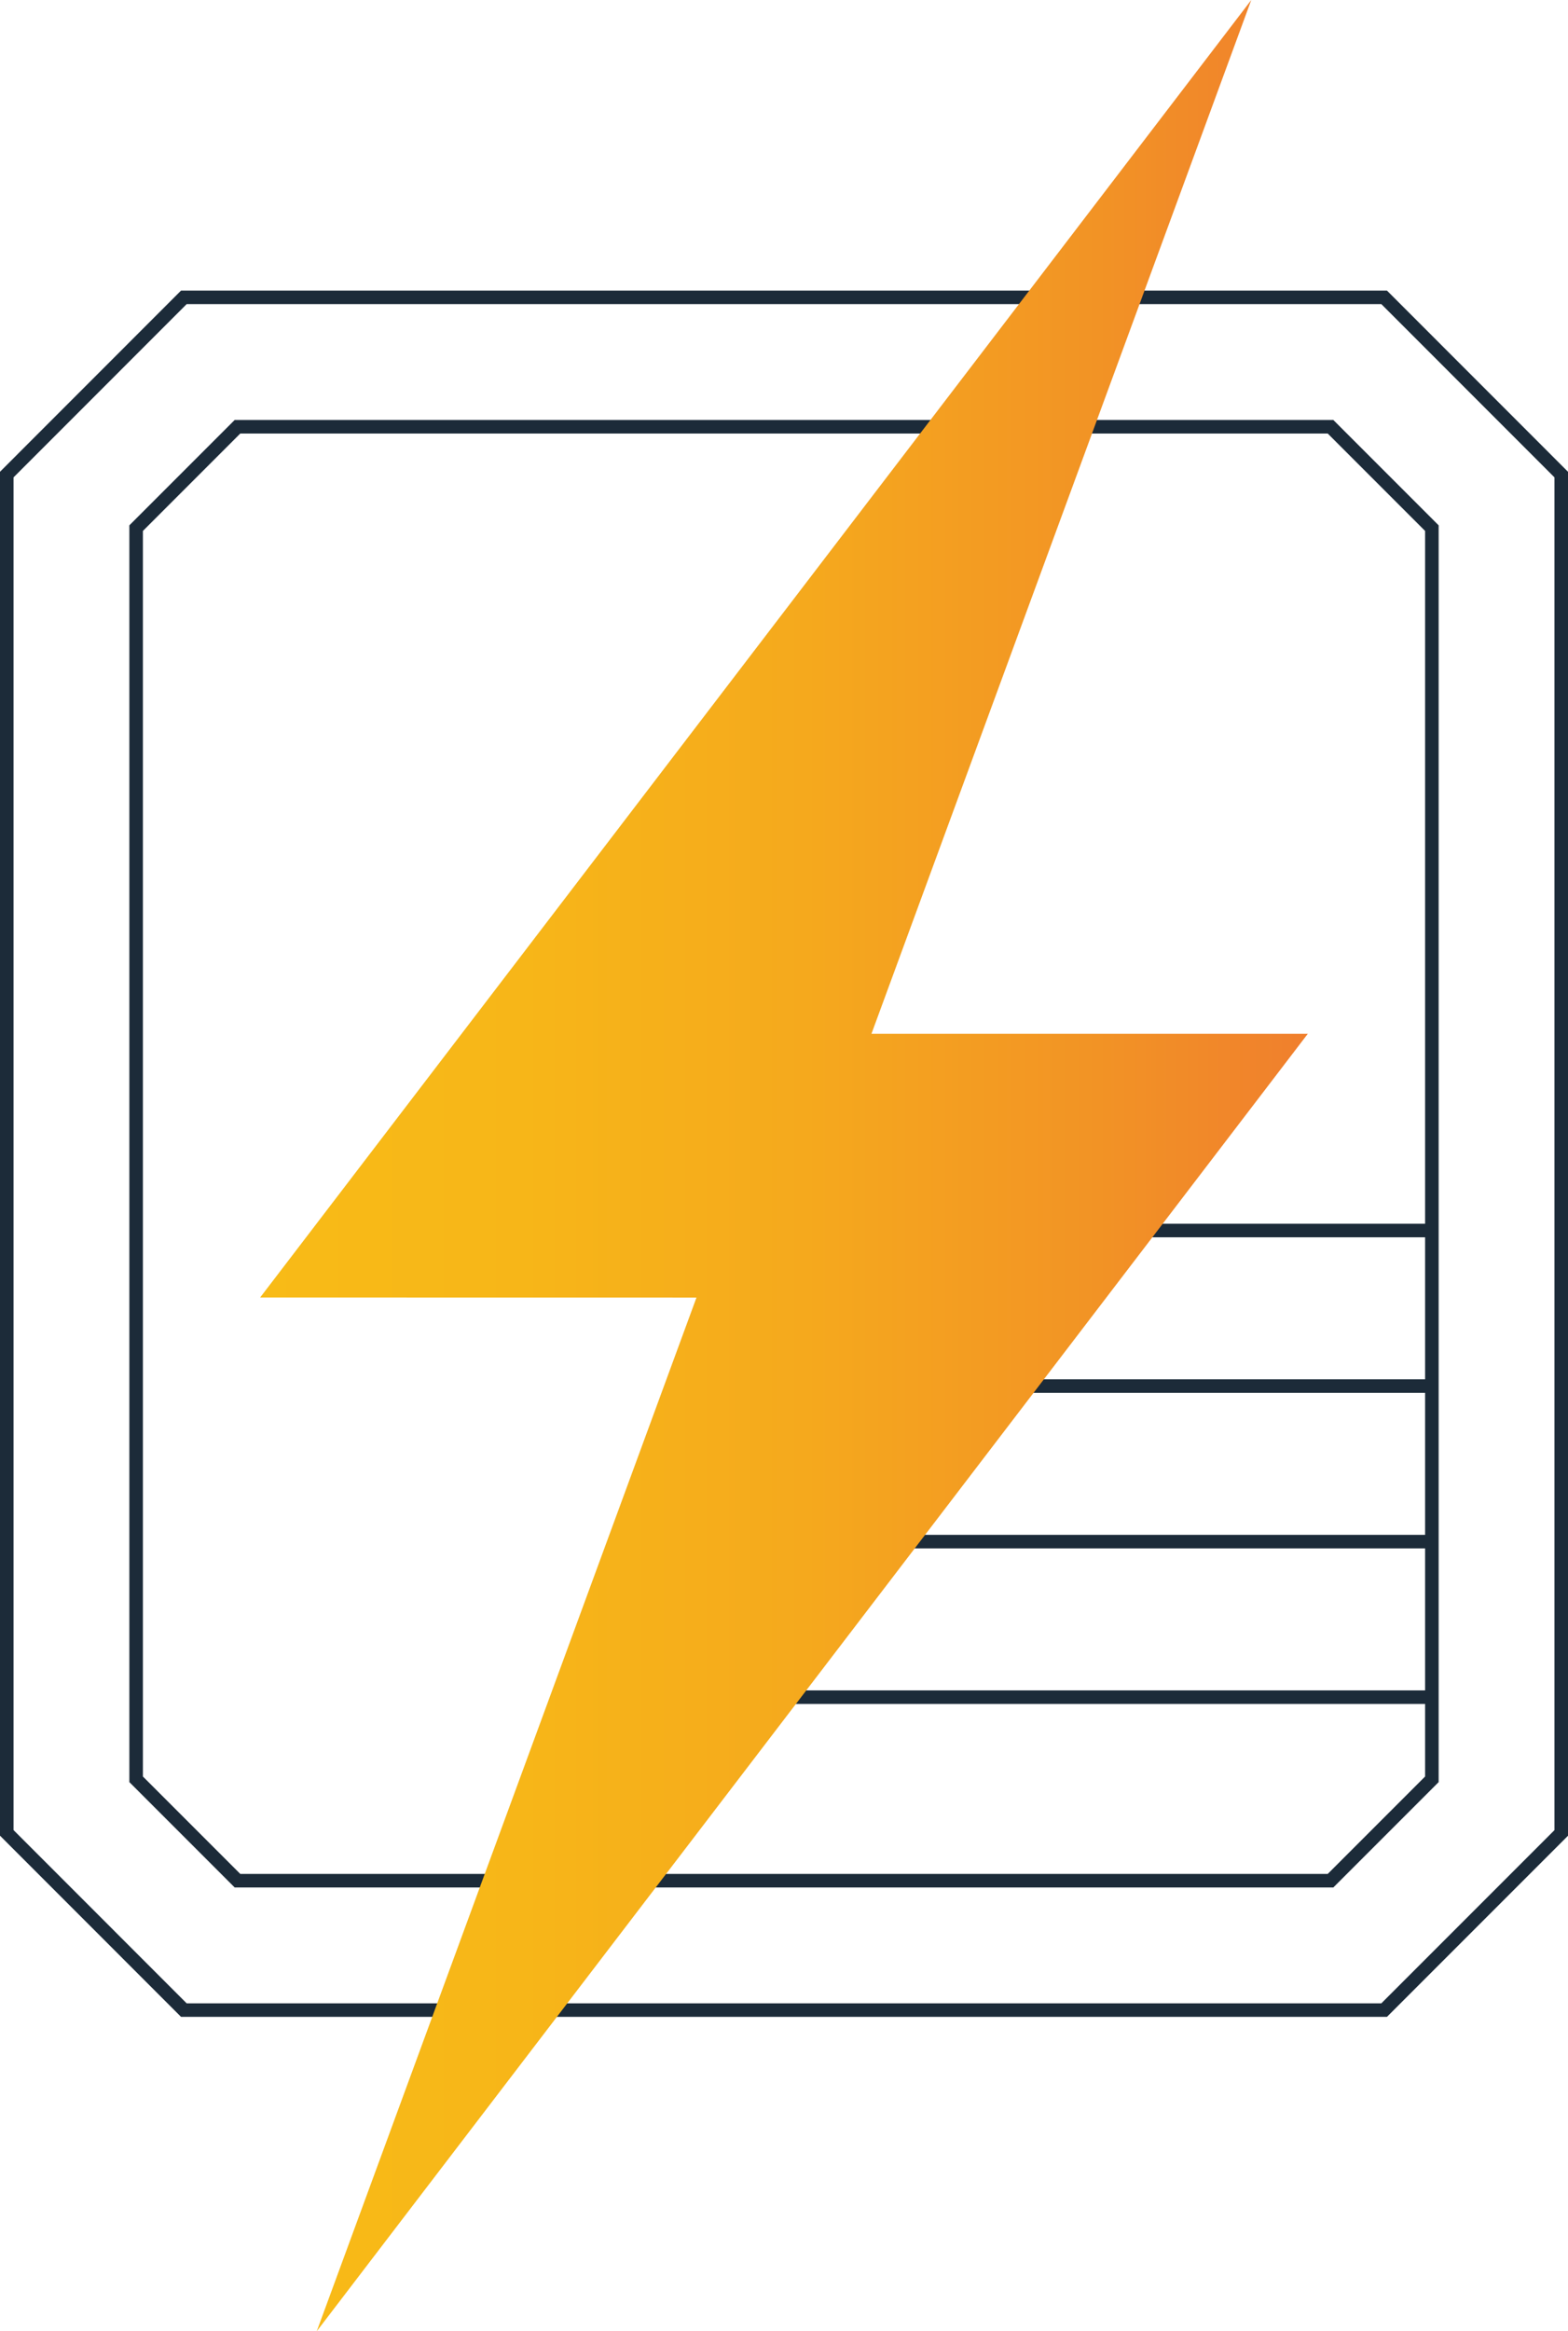
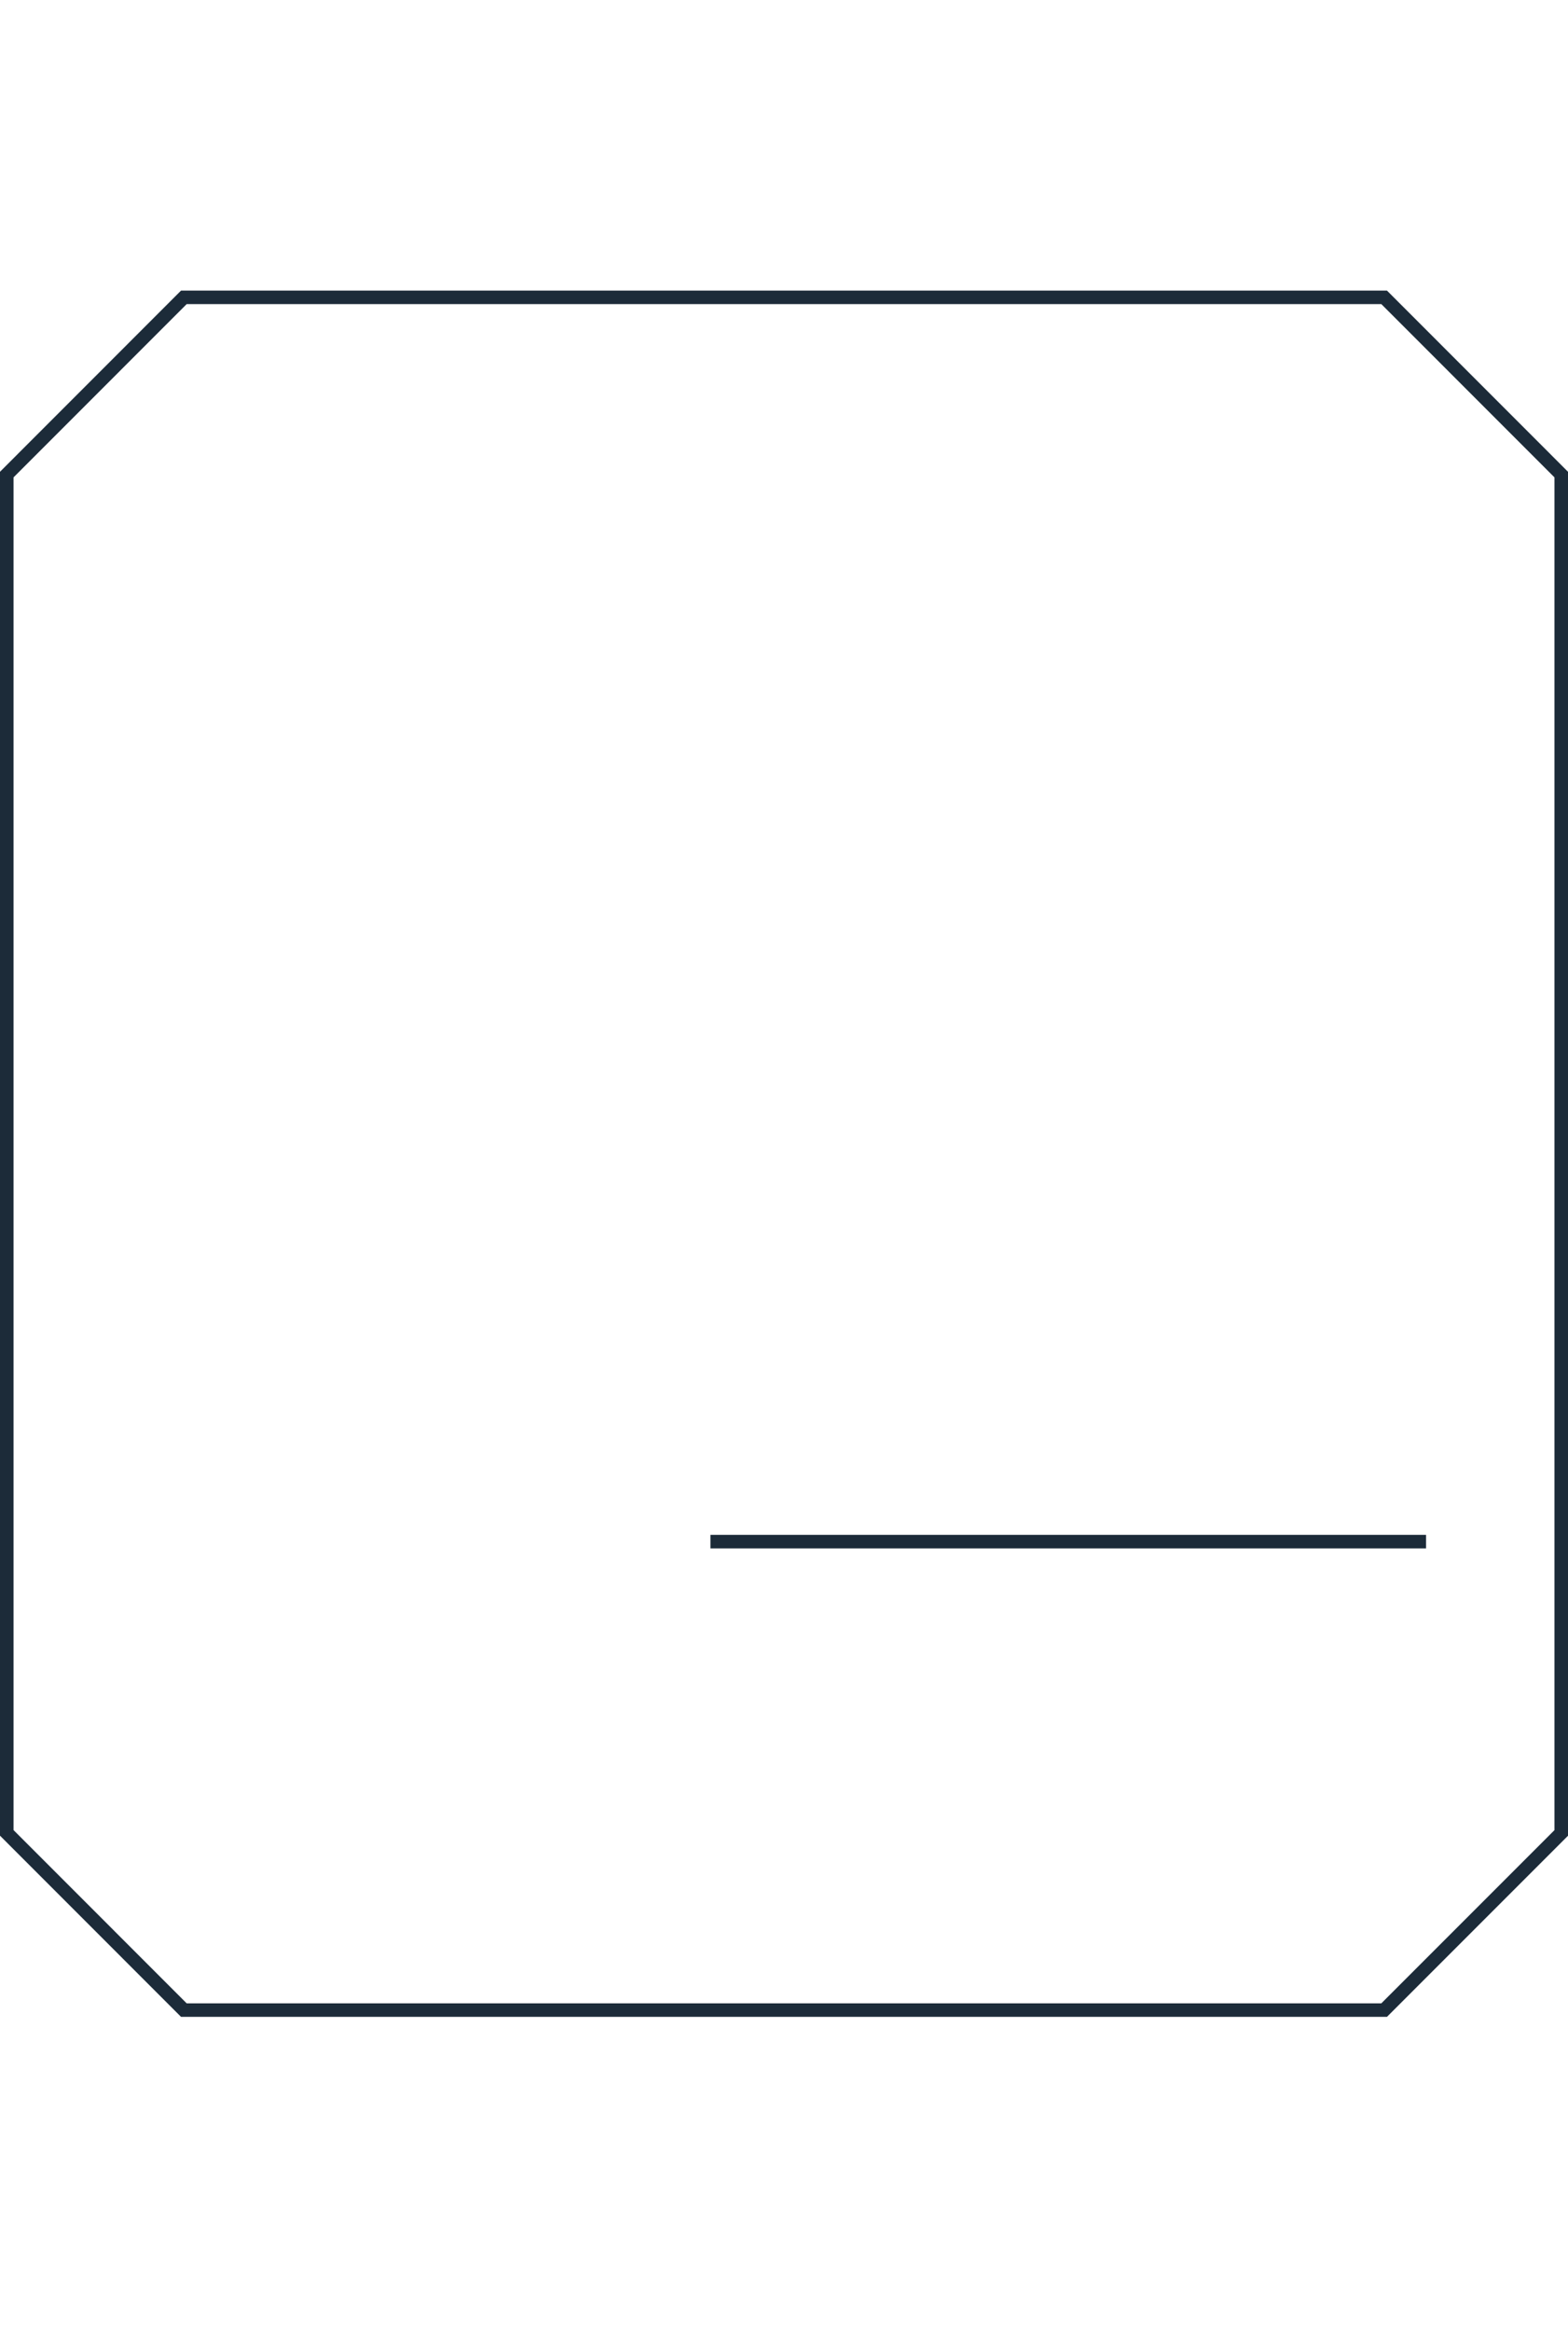
<svg xmlns="http://www.w3.org/2000/svg" id="Layer_1" version="1.1" viewBox="0 0 231.64 344.26">
  <defs>
    <style> .st0 { fill: url(#linear-gradient); } .st1 { fill: none; stroke: #1c2b39; stroke-miterlimit: 10; stroke-width: 2px; } </style>
    <linearGradient id="linear-gradient" x1="38.43" y1="172.13" x2="193.2" y2="172.13" gradientUnits="userSpaceOnUse">
      <stop offset="0" stop-color="#f8bb17" />
      <stop offset=".25" stop-color="#f7b618" />
      <stop offset=".52" stop-color="#f5a91d" />
      <stop offset=".8" stop-color="#f29325" />
      <stop offset="1" stop-color="#f07f2d" />
    </linearGradient>
  </defs>
  <polygon class="st1" points="27.16 296.83 1 270.66 1 70.08 27.16 43.91 204.48 43.91 230.64 70.08 230.64 270.67 204.48 296.83 27.16 296.83" />
-   <path class="st1" d="M196.56,277.72H35.08c-5.85-5.85-9.12-9.12-14.97-14.97V77.99c5.85-5.85,9.12-9.12,14.97-14.97h161.48c5.85,5.85,9.12,9.12,14.97,14.97v184.76c-5.85,5.85-9.12,9.12-14.97,14.97Z" />
-   <line class="st1" x1="104.95" y1="181.71" x2="210.67" y2="181.71" />
-   <line class="st1" x1="104.95" y1="204.68" x2="210.67" y2="204.68" />
  <line class="st1" x1="104.95" y1="227.65" x2="210.67" y2="227.65" />
-   <line class="st1" x1="104.95" y1="250.62" x2="210.67" y2="250.62" />
-   <polygon class="st0" points="193.2 152.66 128.74 152.66 184.85 0 38.43 191.6 102.89 191.61 46.79 344.26 193.2 152.66" />
</svg>